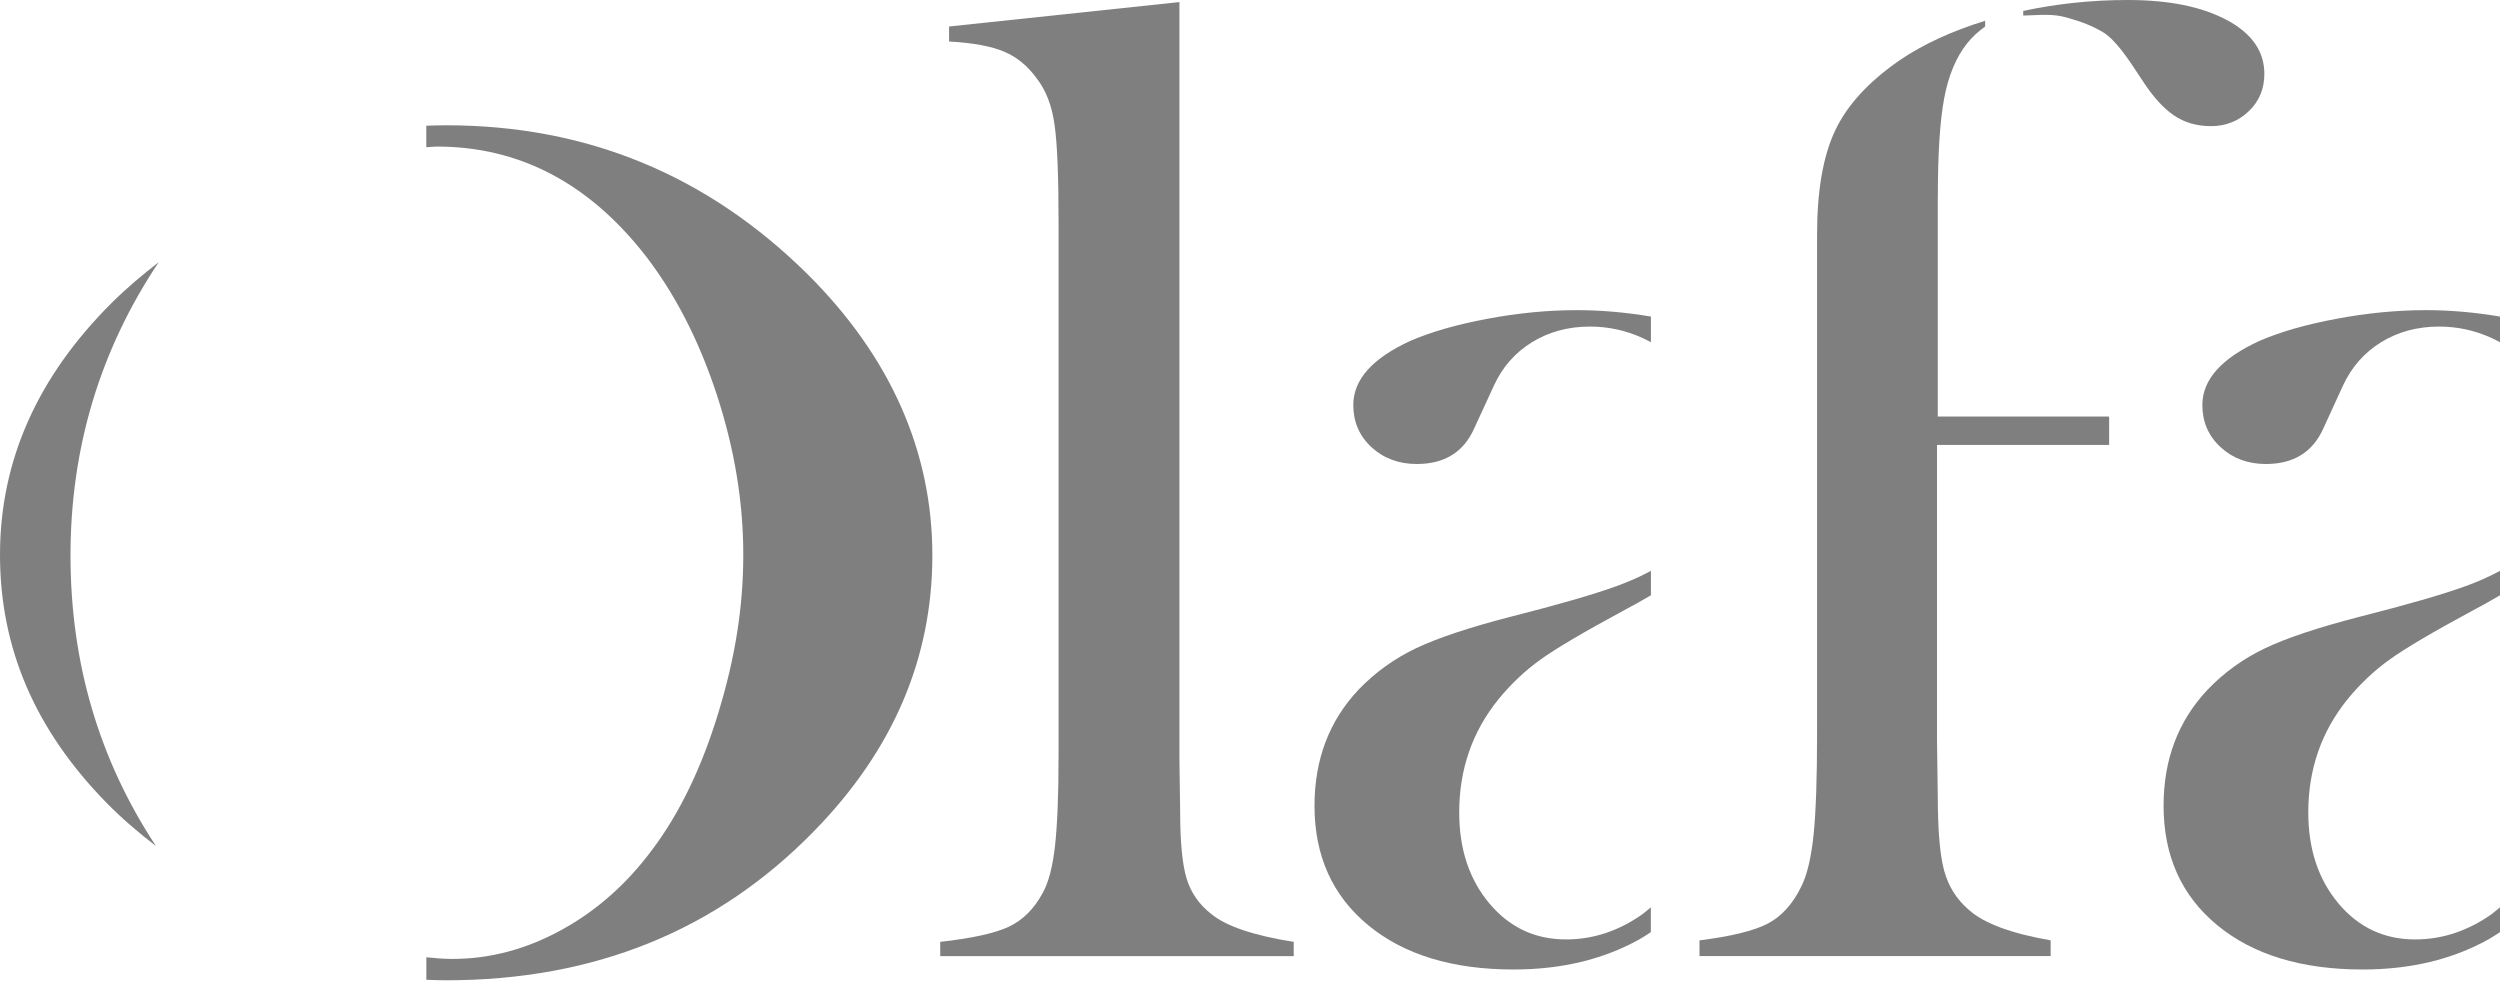
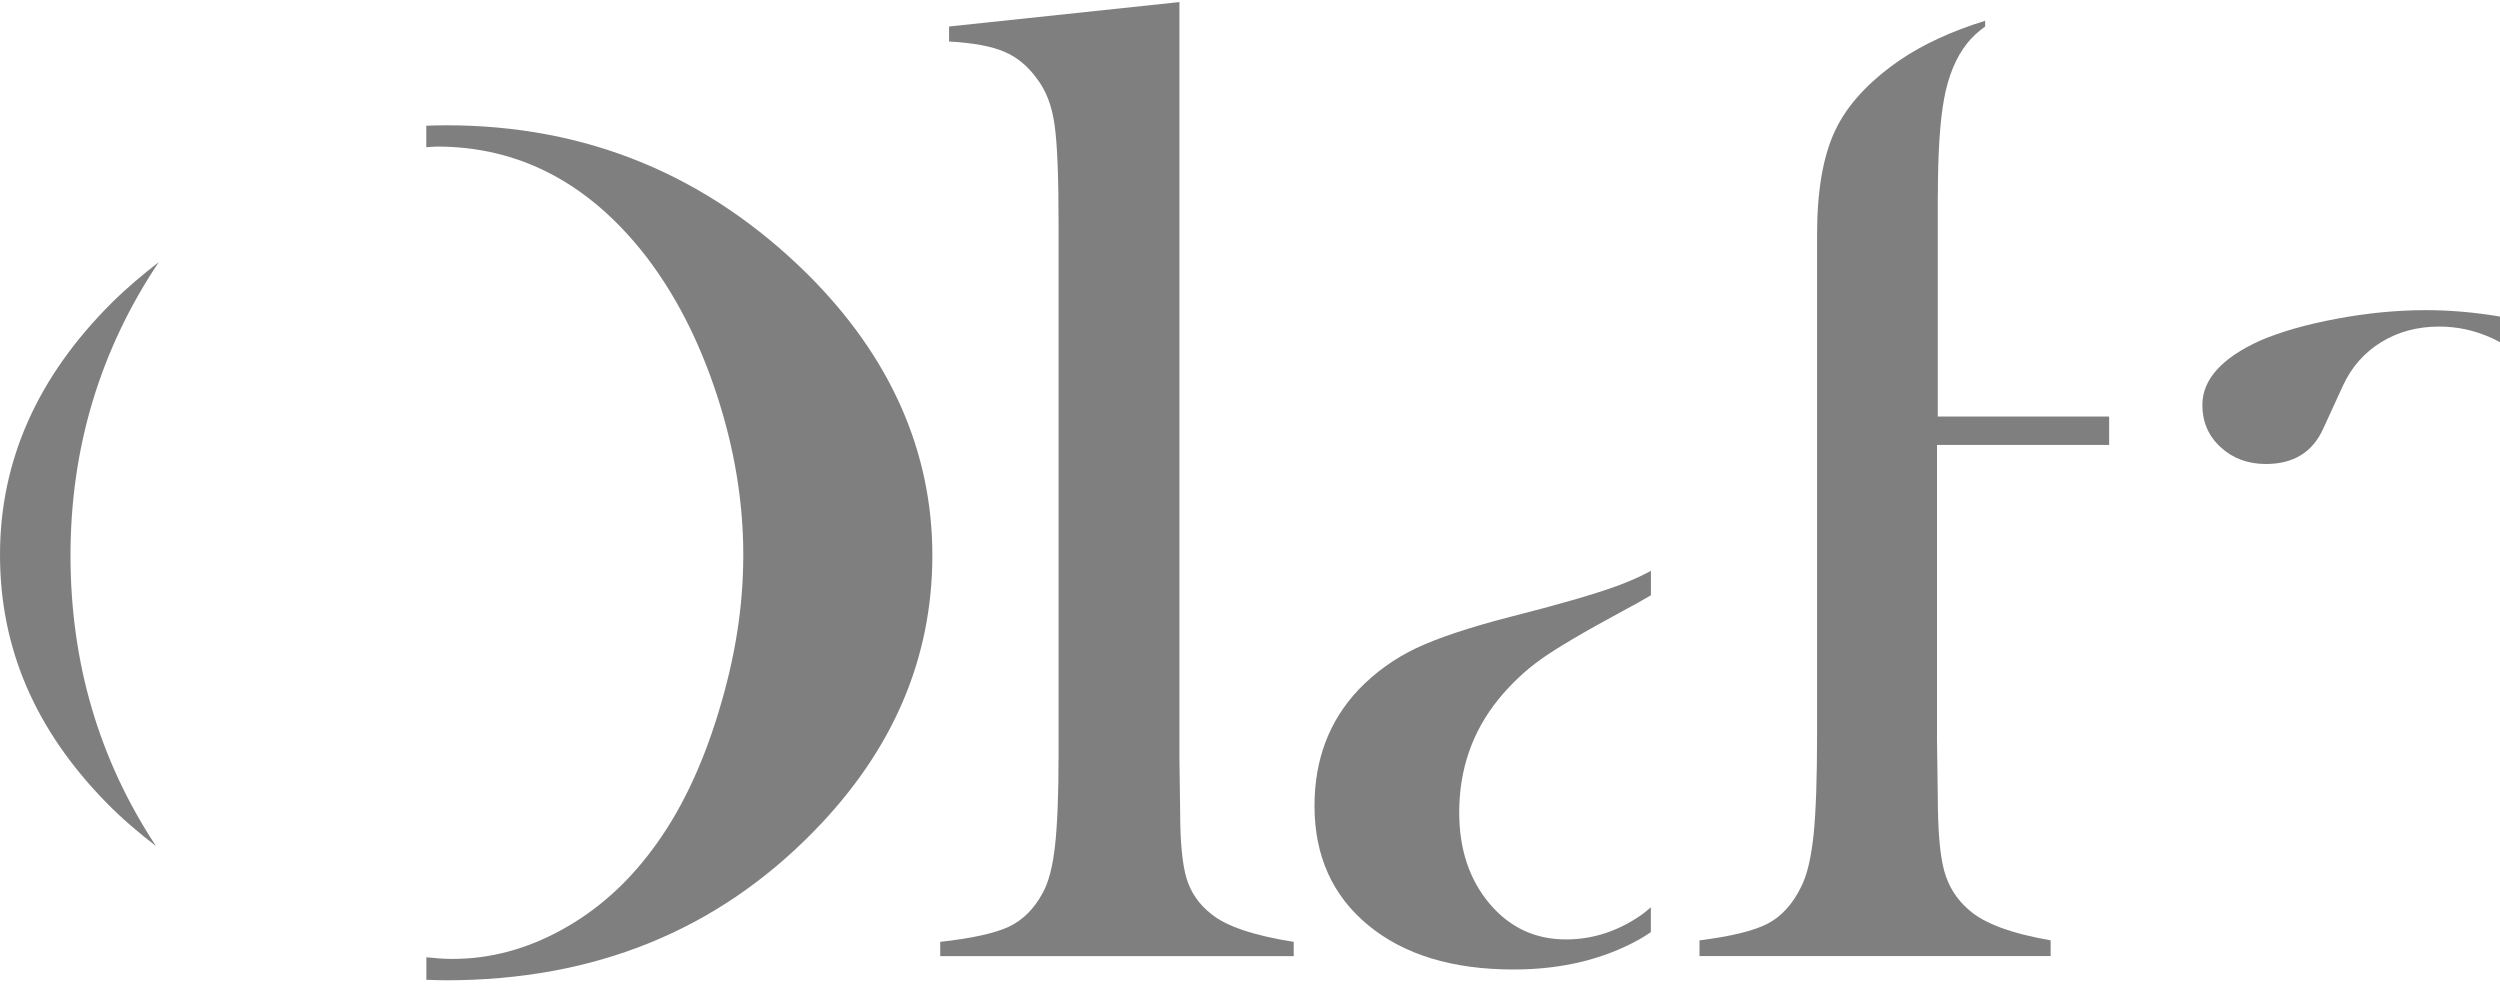
<svg xmlns="http://www.w3.org/2000/svg" width="35" height="14" viewBox="0 0 35 14" fill="none">
-   <path d="M34.886 12.796C34.549 13.034 34.191 13.152 33.812 13.152C33.379 13.152 33.021 12.985 32.739 12.649C32.457 12.313 32.316 11.889 32.316 11.374C32.316 10.774 32.497 10.248 32.861 9.795C33.039 9.577 33.236 9.39 33.453 9.235C33.669 9.079 34.06 8.848 34.624 8.544C34.752 8.477 34.877 8.406 35 8.334V7.992C34.856 8.07 34.697 8.141 34.521 8.205C34.199 8.322 33.7 8.466 33.025 8.637C32.45 8.786 32.012 8.932 31.71 9.076C31.407 9.22 31.139 9.413 30.907 9.655C30.495 10.091 30.29 10.633 30.29 11.281C30.29 11.982 30.541 12.54 31.042 12.953C31.543 13.366 32.221 13.573 33.077 13.573C33.745 13.573 34.331 13.433 34.837 13.152C34.886 13.124 34.941 13.089 35 13.05V12.702C34.962 12.733 34.926 12.766 34.886 12.795V12.796Z" fill="black" fill-opacity="0.5" />
  <path d="M33.964 4.342C33.556 4.342 33.137 4.383 32.711 4.463C32.284 4.543 31.925 4.646 31.636 4.771C31.101 5.015 30.833 5.315 30.833 5.67C30.833 5.906 30.918 6.104 31.089 6.261C31.26 6.418 31.471 6.496 31.723 6.496C32.108 6.496 32.375 6.332 32.524 6.004L32.802 5.398C32.921 5.14 33.099 4.937 33.336 4.791C33.573 4.645 33.844 4.572 34.148 4.572C34.4 4.572 34.643 4.624 34.876 4.729C34.92 4.748 34.96 4.77 35 4.791V4.432C34.645 4.372 34.3 4.342 33.964 4.342V4.342Z" fill="black" fill-opacity="0.5" />
  <path d="M22.998 12.796C22.662 13.034 22.304 13.152 21.925 13.152C21.492 13.152 21.134 12.985 20.852 12.649C20.57 12.313 20.429 11.889 20.429 11.374C20.429 10.774 20.61 10.248 20.974 9.795C21.152 9.577 21.349 9.39 21.566 9.235C21.782 9.079 22.173 8.848 22.737 8.544C22.865 8.477 22.99 8.406 23.113 8.334V7.992C22.969 8.07 22.809 8.141 22.634 8.205C22.312 8.322 21.813 8.466 21.139 8.637C20.564 8.786 20.126 8.932 19.823 9.076C19.521 9.22 19.253 9.413 19.02 9.655C18.609 10.091 18.403 10.633 18.403 11.281C18.403 11.982 18.654 12.54 19.155 12.953C19.656 13.366 20.334 13.573 21.189 13.573C21.857 13.573 22.444 13.433 22.949 13.152C22.998 13.124 23.054 13.089 23.112 13.05V12.702C23.074 12.733 23.039 12.766 22.998 12.795L22.998 12.796Z" fill="black" fill-opacity="0.5" />
-   <path d="M22.076 4.342C21.668 4.342 21.25 4.383 20.823 4.463C20.396 4.543 20.037 4.646 19.748 4.771C19.213 5.015 18.946 5.315 18.946 5.67C18.946 5.906 19.031 6.104 19.201 6.261C19.372 6.418 19.584 6.496 19.835 6.496C20.221 6.496 20.488 6.332 20.636 6.004L20.915 5.398C21.033 5.14 21.211 4.937 21.448 4.791C21.686 4.645 21.956 4.572 22.26 4.572C22.513 4.572 22.756 4.624 22.989 4.729C23.032 4.748 23.072 4.77 23.113 4.791V4.432C22.758 4.372 22.412 4.342 22.076 4.342V4.342Z" fill="black" fill-opacity="0.5" />
-   <path d="M31.178 0.282C30.829 0.094 30.366 0 29.788 0C29.279 0 28.792 0.053 28.325 0.153V0.218C28.576 0.211 28.73 0.189 28.932 0.245C29.148 0.305 29.294 0.364 29.439 0.449C29.611 0.552 29.78 0.798 29.988 1.118C30.136 1.348 30.285 1.514 30.433 1.614C30.581 1.716 30.755 1.766 30.956 1.766C31.156 1.766 31.339 1.697 31.484 1.556C31.629 1.417 31.701 1.243 31.701 1.034C31.701 0.72 31.527 0.469 31.178 0.281V0.282Z" fill="black" fill-opacity="0.5" />
  <path d="M27.13 2.748C27.13 2.149 27.159 1.691 27.219 1.374C27.278 1.057 27.386 0.8 27.541 0.605C27.611 0.519 27.694 0.441 27.792 0.371V0.291C27.329 0.434 26.927 0.617 26.593 0.845C26.16 1.145 25.859 1.472 25.692 1.828C25.524 2.183 25.439 2.668 25.439 3.281V10.283C25.439 10.896 25.423 11.364 25.39 11.688C25.356 12.011 25.299 12.253 25.217 12.413C25.099 12.656 24.942 12.829 24.75 12.93C24.557 13.031 24.238 13.109 23.793 13.165V13.385H28.709V13.165C28.153 13.068 27.771 12.925 27.563 12.737C27.392 12.591 27.278 12.408 27.218 12.189C27.159 11.97 27.129 11.623 27.129 11.15L27.118 10.356V6.229H29.528V5.831H27.129V2.748H27.13Z" fill="black" fill-opacity="0.5" />
  <path d="M13.286 0.371L16.512 0.029V10.631L16.522 11.353C16.522 11.783 16.552 12.099 16.612 12.298C16.672 12.497 16.788 12.664 16.959 12.797C17.168 12.968 17.553 13.098 18.112 13.186V13.386H13.163V13.186C13.611 13.136 13.932 13.065 14.126 12.973C14.32 12.881 14.477 12.725 14.597 12.503C14.679 12.357 14.737 12.138 14.77 11.843C14.803 11.549 14.82 11.123 14.82 10.566V3.115C14.82 2.47 14.802 2.014 14.764 1.748C14.727 1.482 14.645 1.268 14.518 1.103C14.391 0.926 14.238 0.799 14.059 0.724C13.88 0.647 13.623 0.6 13.287 0.581V0.372L13.286 0.371Z" fill="black" fill-opacity="0.5" />
  <path d="M2.224 3.669C1.999 3.843 1.778 4.028 1.568 4.236C0.523 5.275 0 6.452 0 7.767C0 9.081 0.496 10.222 1.489 11.237C1.709 11.462 1.943 11.66 2.183 11.844C1.387 10.635 0.987 9.28 0.987 7.776C0.987 6.272 1.401 4.897 2.224 3.668V3.669Z" fill="black" fill-opacity="0.5" />
  <path d="M11.308 3.841C9.902 2.45 8.215 1.754 6.247 1.754C6.153 1.754 6.061 1.757 5.968 1.76V2.061C6.018 2.059 6.066 2.052 6.116 2.052C7.27 2.052 8.244 2.562 9.039 3.582C9.456 4.124 9.788 4.772 10.035 5.525C10.282 6.278 10.406 7.026 10.406 7.766C10.406 8.505 10.29 9.217 10.057 9.979C9.825 10.742 9.519 11.376 9.141 11.882C8.782 12.369 8.356 12.748 7.861 13.019C7.367 13.29 6.858 13.425 6.335 13.425C6.21 13.425 6.089 13.414 5.969 13.402V13.717C6.061 13.72 6.154 13.724 6.248 13.724C8.322 13.724 10.038 13.028 11.396 11.636C12.501 10.507 13.053 9.219 13.053 7.773C13.053 6.327 12.471 4.999 11.309 3.842L11.308 3.841Z" fill="black" fill-opacity="0.5" />
</svg>